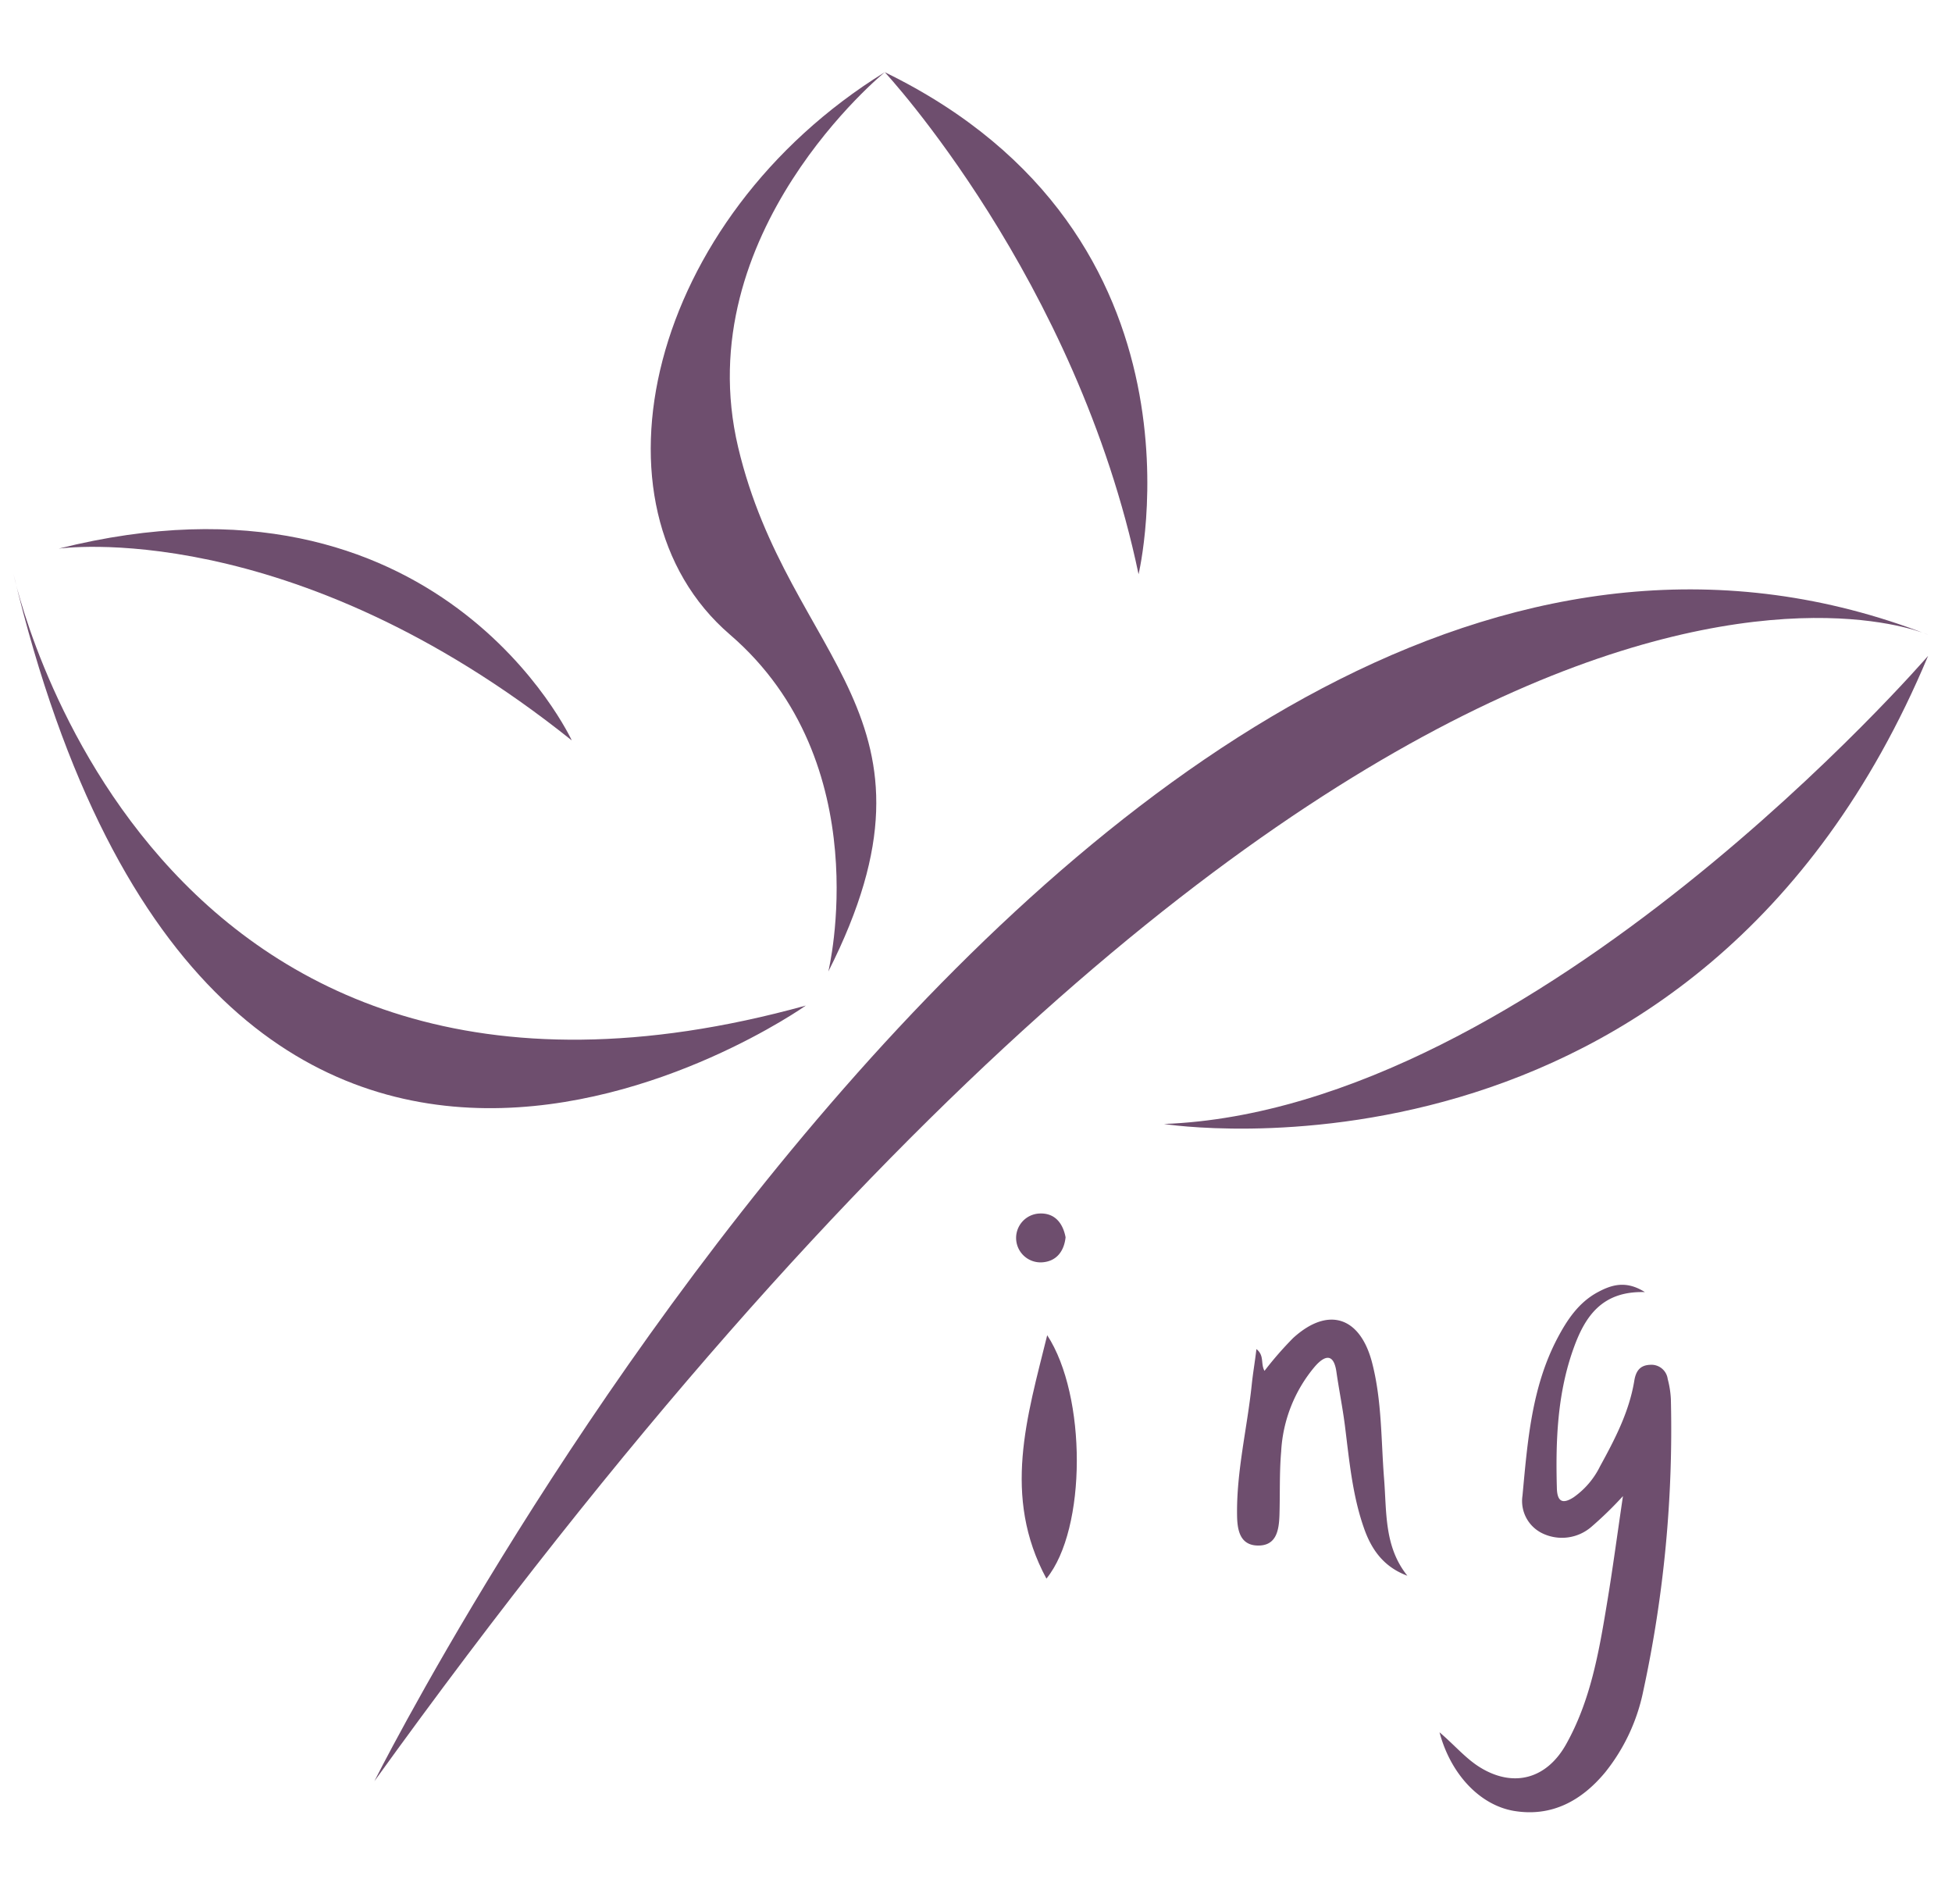
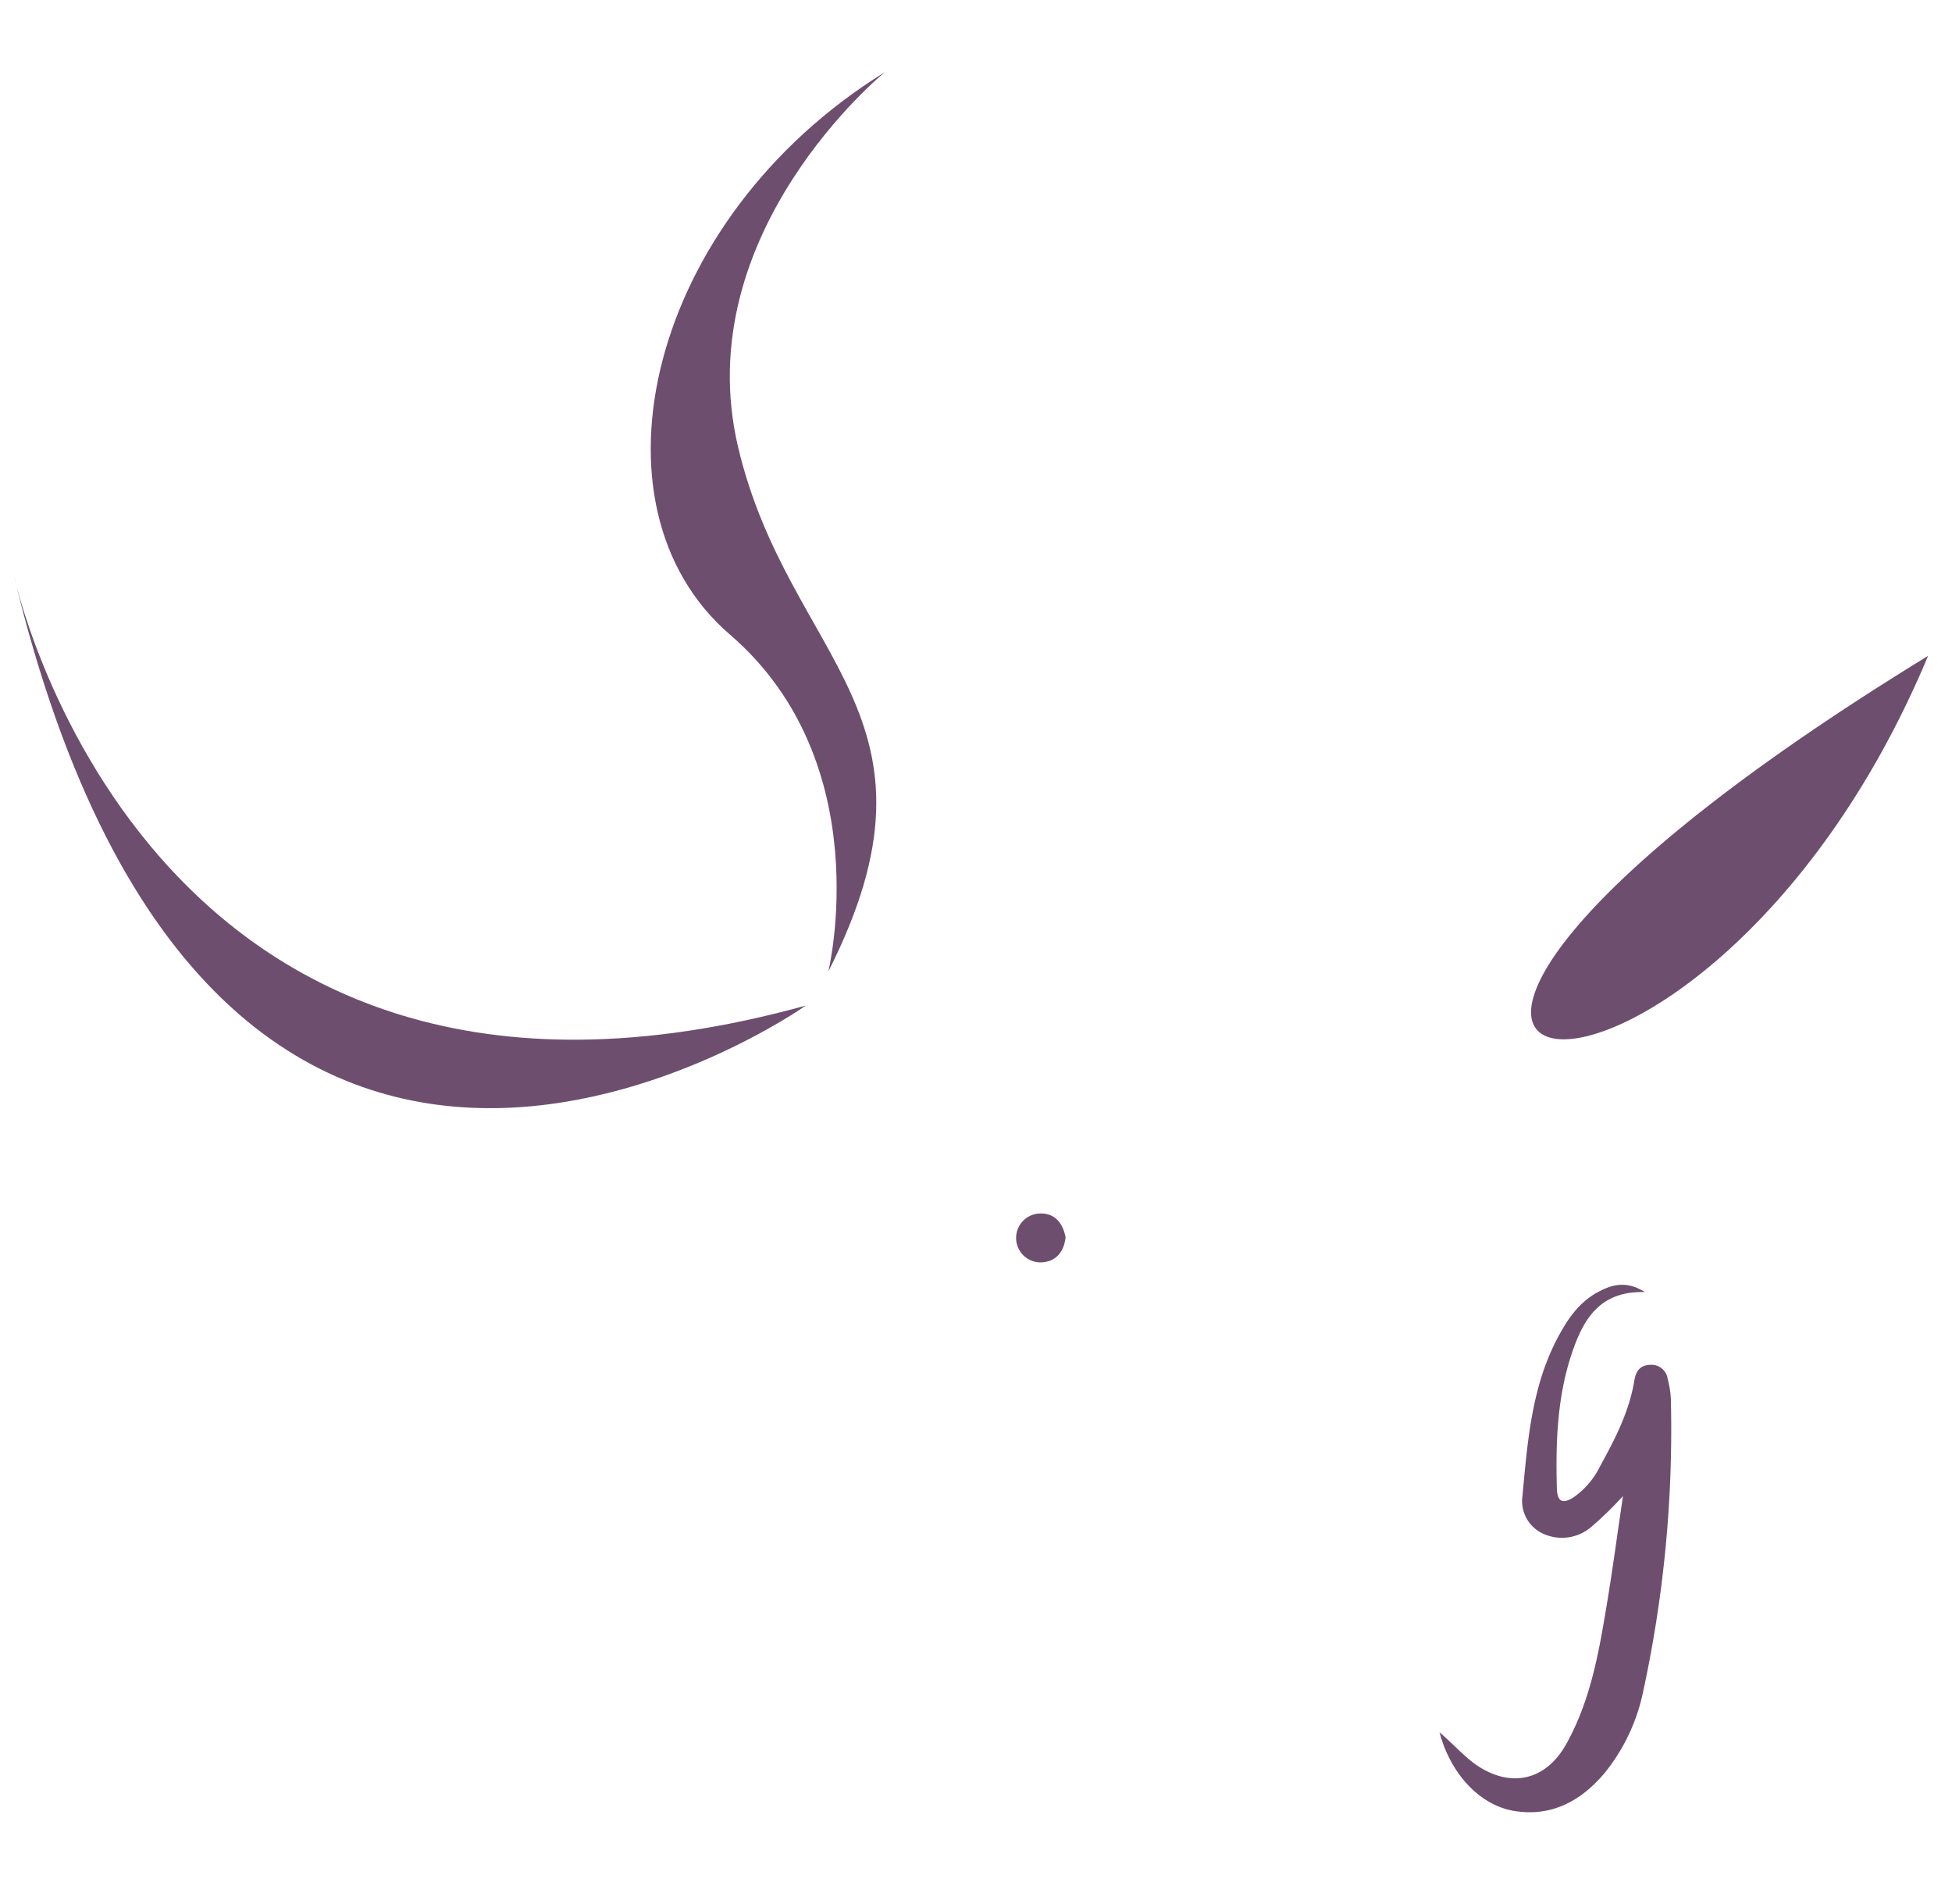
<svg xmlns="http://www.w3.org/2000/svg" viewBox="430 185 1 290" width="400" height="390">
  <defs>
    <style>.cls-1{fill:#6e4e6e;}</style>
  </defs>
  <title>logo</title>
-   <path class="cls-1" d="M290.71,268.58s35.23-5.15,78.2,29.22C368.91,297.8,348.71,254,290.71,268.58Z" />
  <path class="cls-1" d="M283.84,272.45s19.76,93.67,120.73,65.74C404.57,338.19,314.77,401.78,283.84,272.45Z" />
  <path class="cls-1" d="M408,333s7.73-31.77-15-51.33S380.51,218.31,416.6,196c0,0-30.08,24.49-22.34,57.15S427.77,293.93,408,333Z" />
-   <path class="cls-1" d="M416.6,196s29.22,31.37,38.67,76.48C455.27,272.45,467.73,220.89,416.6,196Z" />
-   <path class="cls-1" d="M575.58,284.91s-59.73,69.18-116.44,71.32C459.14,356.23,540.34,369.12,575.58,284.91Z" />
+   <path class="cls-1" d="M575.58,284.91C459.14,356.23,540.34,369.12,575.58,284.91Z" />
  <path class="cls-1" d="M501.13,448.9c2.34,2,4,4,6.15,5.33,5.07,3.14,10.14,1.83,13.13-3.49,3.73-6.65,5-14,6.22-21.38.87-5.2,1.56-10.42,2.45-16.44a56,56,0,0,1-4.81,4.68,6.86,6.86,0,0,1-7.45,1,5.46,5.46,0,0,1-3.05-5.74c.77-8.22,1.38-16.51,5.33-24,1.47-2.79,3.2-5.37,6-6.93,2.14-1.17,4.38-1.95,7.32-.09-6.48-.19-9.08,3.64-10.83,8.47-2.52,6.94-2.78,14.16-2.58,21.43.06,2.06.9,2.44,2.58,1.34a12.47,12.47,0,0,0,4-4.7c2.27-4.14,4.45-8.32,5.22-13.05.24-1.46.87-2.35,2.4-2.41a2.5,2.5,0,0,1,2.69,2.17,14.46,14.46,0,0,1,.48,3.05,188.33,188.33,0,0,1-4.21,44.49A29,29,0,0,1,526.37,455c-3.59,4.33-8.15,6.83-13.89,5.88C507.26,460,502.81,455.25,501.13,448.9Z" />
-   <path class="cls-1" d="M473.23,390.52c1.25,1,.61,2.22,1.23,3.32a53.35,53.35,0,0,1,4.36-5c5.3-4.83,10.15-3.29,12,3.62,1.54,5.85,1.39,11.86,1.86,17.81.41,5.11,0,10.36,3.55,14.78-3.61-1.33-5.5-4-6.64-7.33-1.75-5-2.22-10.32-2.88-15.56-.35-2.73-.9-5.44-1.29-8.16-.45-3.15-2-2.31-3.31-.79A21.87,21.87,0,0,0,477,406.13c-.28,3.21-.16,6.45-.26,9.67-.08,2.3-.44,4.74-3.38,4.65-2.67-.09-3.05-2.42-3.08-4.6-.1-6.7,1.53-13.22,2.23-19.85C472.69,394.24,473,392.49,473.23,390.52Z" />
-   <path class="cls-1" d="M441.23,425.49c-6.78-12.55-2.93-24.7.12-37.08C447.37,397.6,447.4,417.93,441.23,425.49Z" />
  <path class="cls-1" d="M444.15,373.49c-.23,2.17-1.43,3.71-3.65,3.82a3.72,3.72,0,1,1-.33-7.44C442.42,369.76,443.72,371.23,444.15,373.49Z" />
-   <path class="cls-1" d="M338.83,456.35S450.65,233.14,575.58,281.7C575.58,281.7,491.69,244.2,338.83,456.35Z" />
</svg>